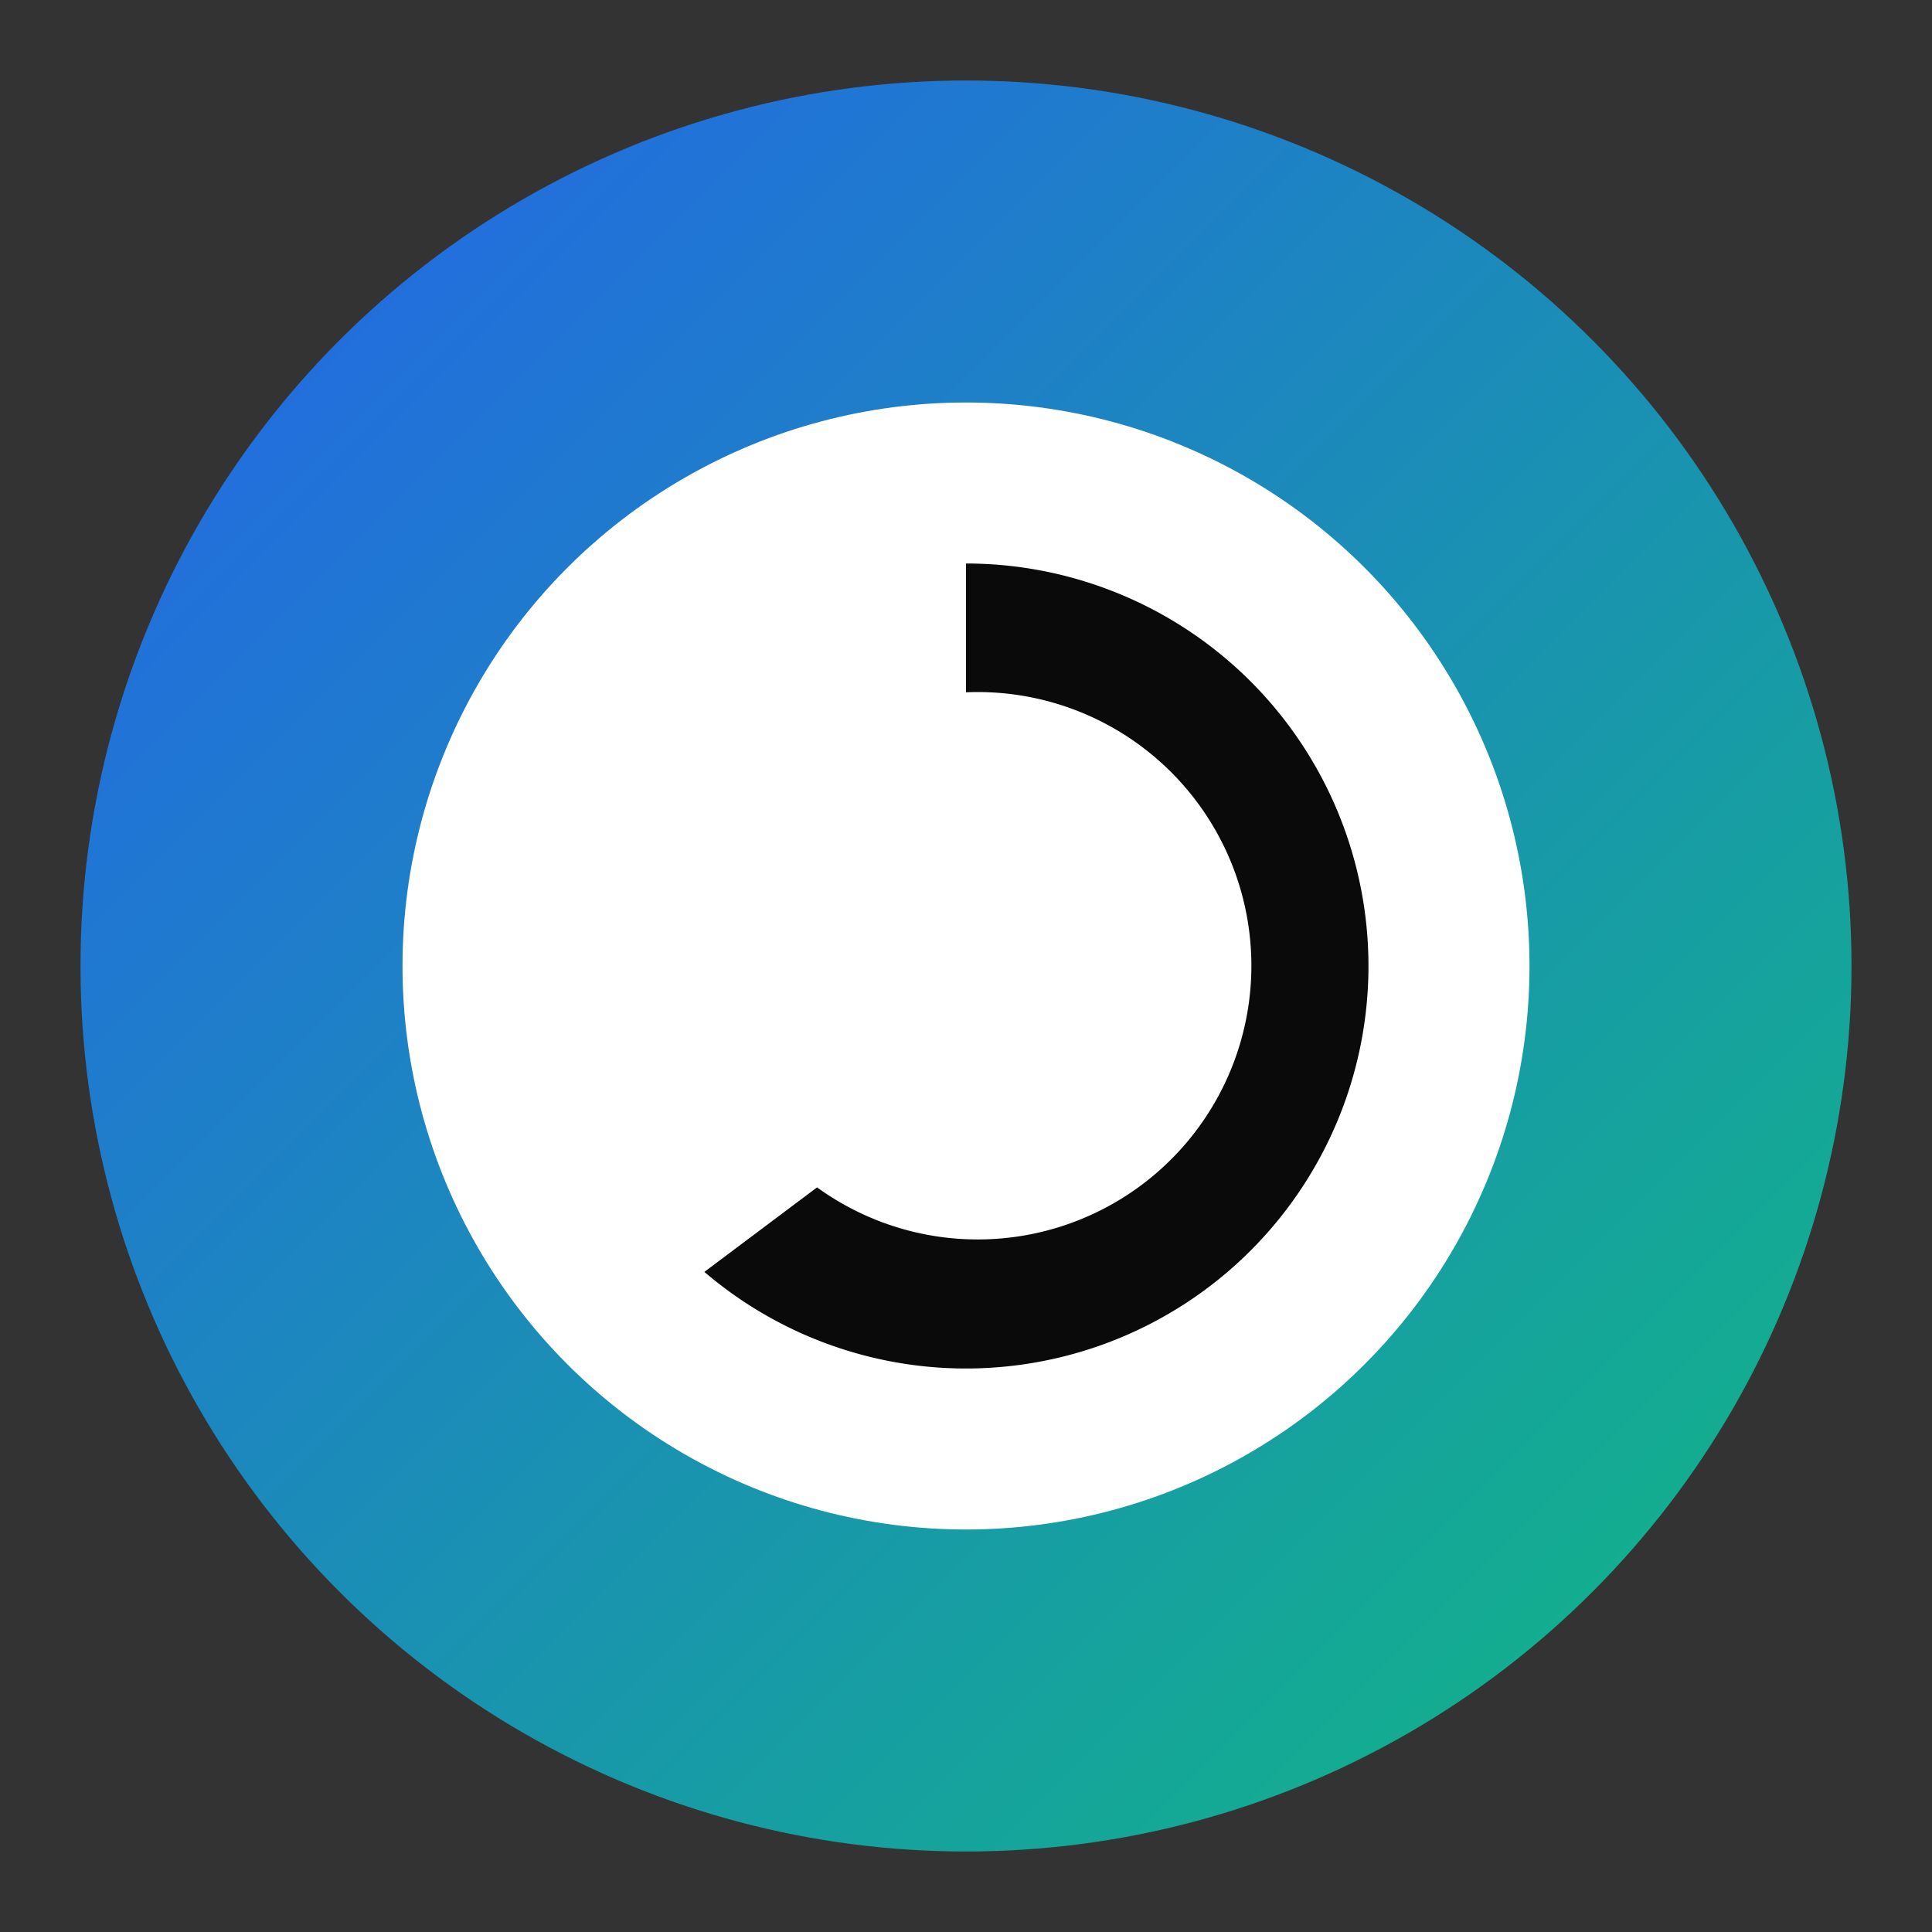
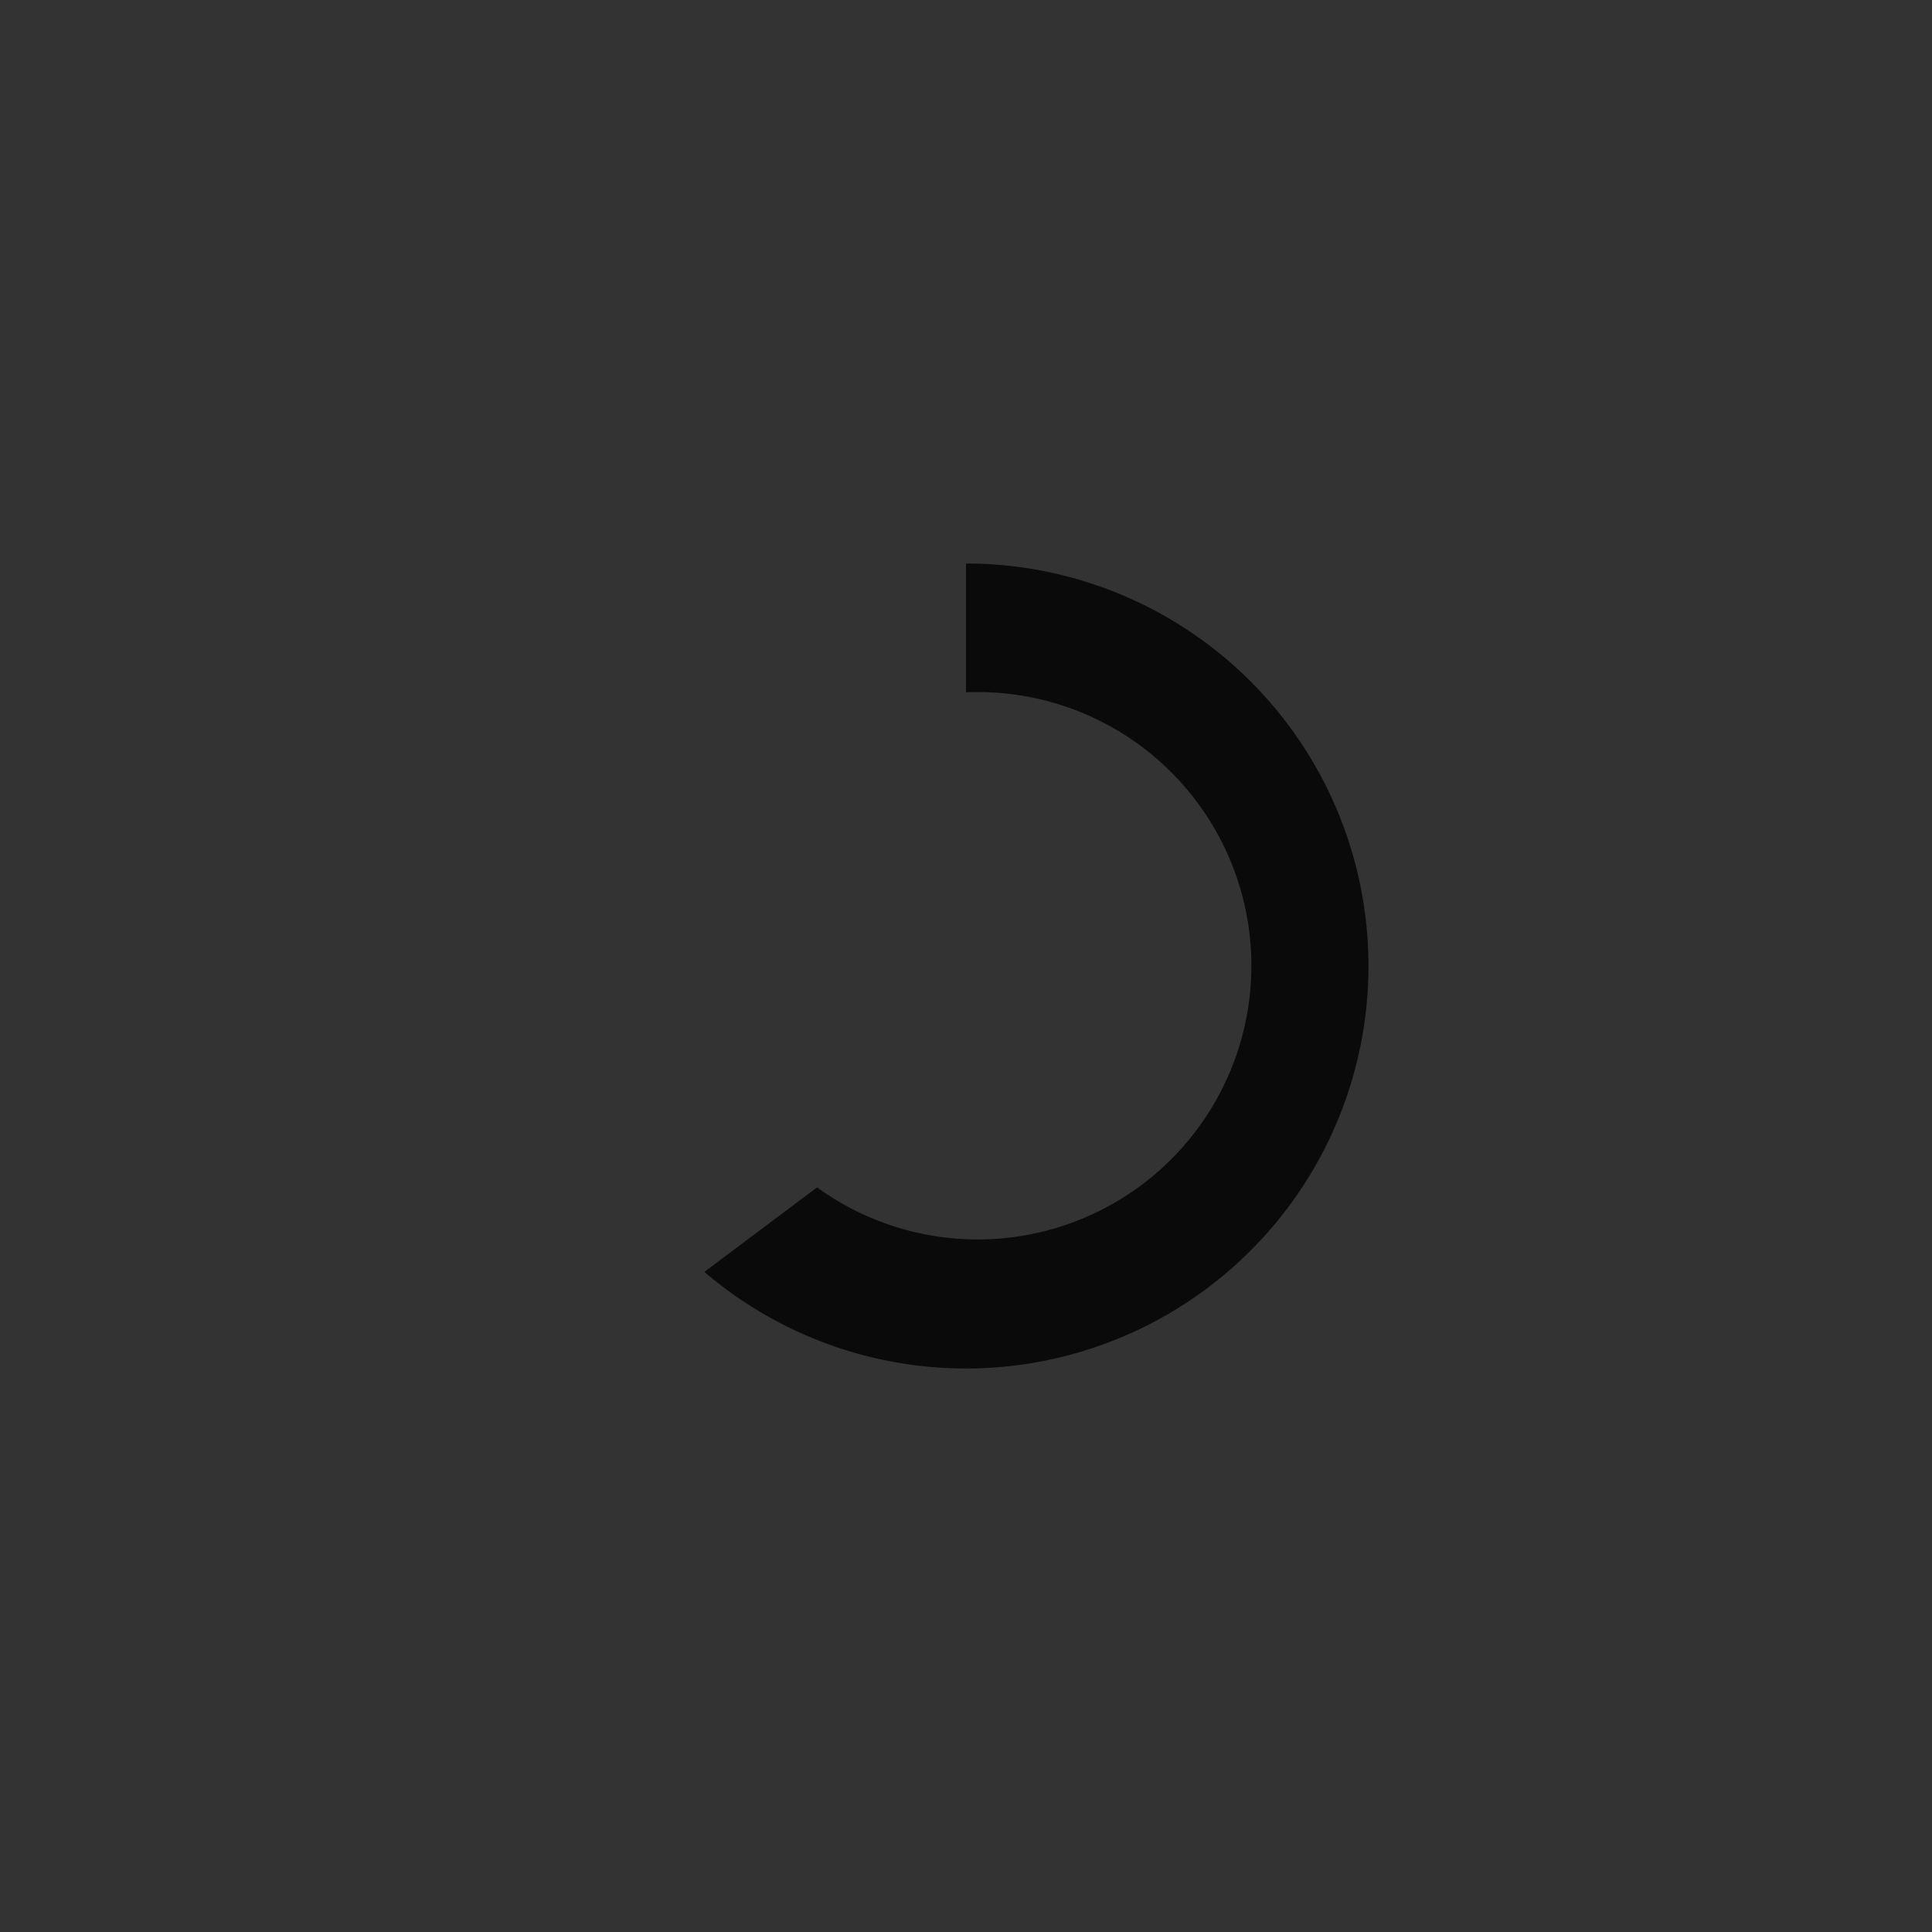
<svg xmlns="http://www.w3.org/2000/svg" viewBox="0 0 48 48" width="48" height="48">
  <rect x="0" y="0" width="48" height="48" fill="#333333" stroke="none" />
  <defs>
    <linearGradient id="g" x1="0" x2="1" y1="0" y2="1">
      <stop offset="0" stop-color="#2563eb" />
      <stop offset="1" stop-color="#10b981" />
    </linearGradient>
  </defs>
-   <circle cx="24" cy="24" r="22" fill="url(#g)" />
-   <circle cx="24" cy="24" r="14" fill="#fff" />
  <path d="M24 14a10 10 0 1 1-6.5 17.6l2.8-2.1A6.8 6.8 0 1 0 24 17.2z" fill="#0a0a0a" />
</svg>